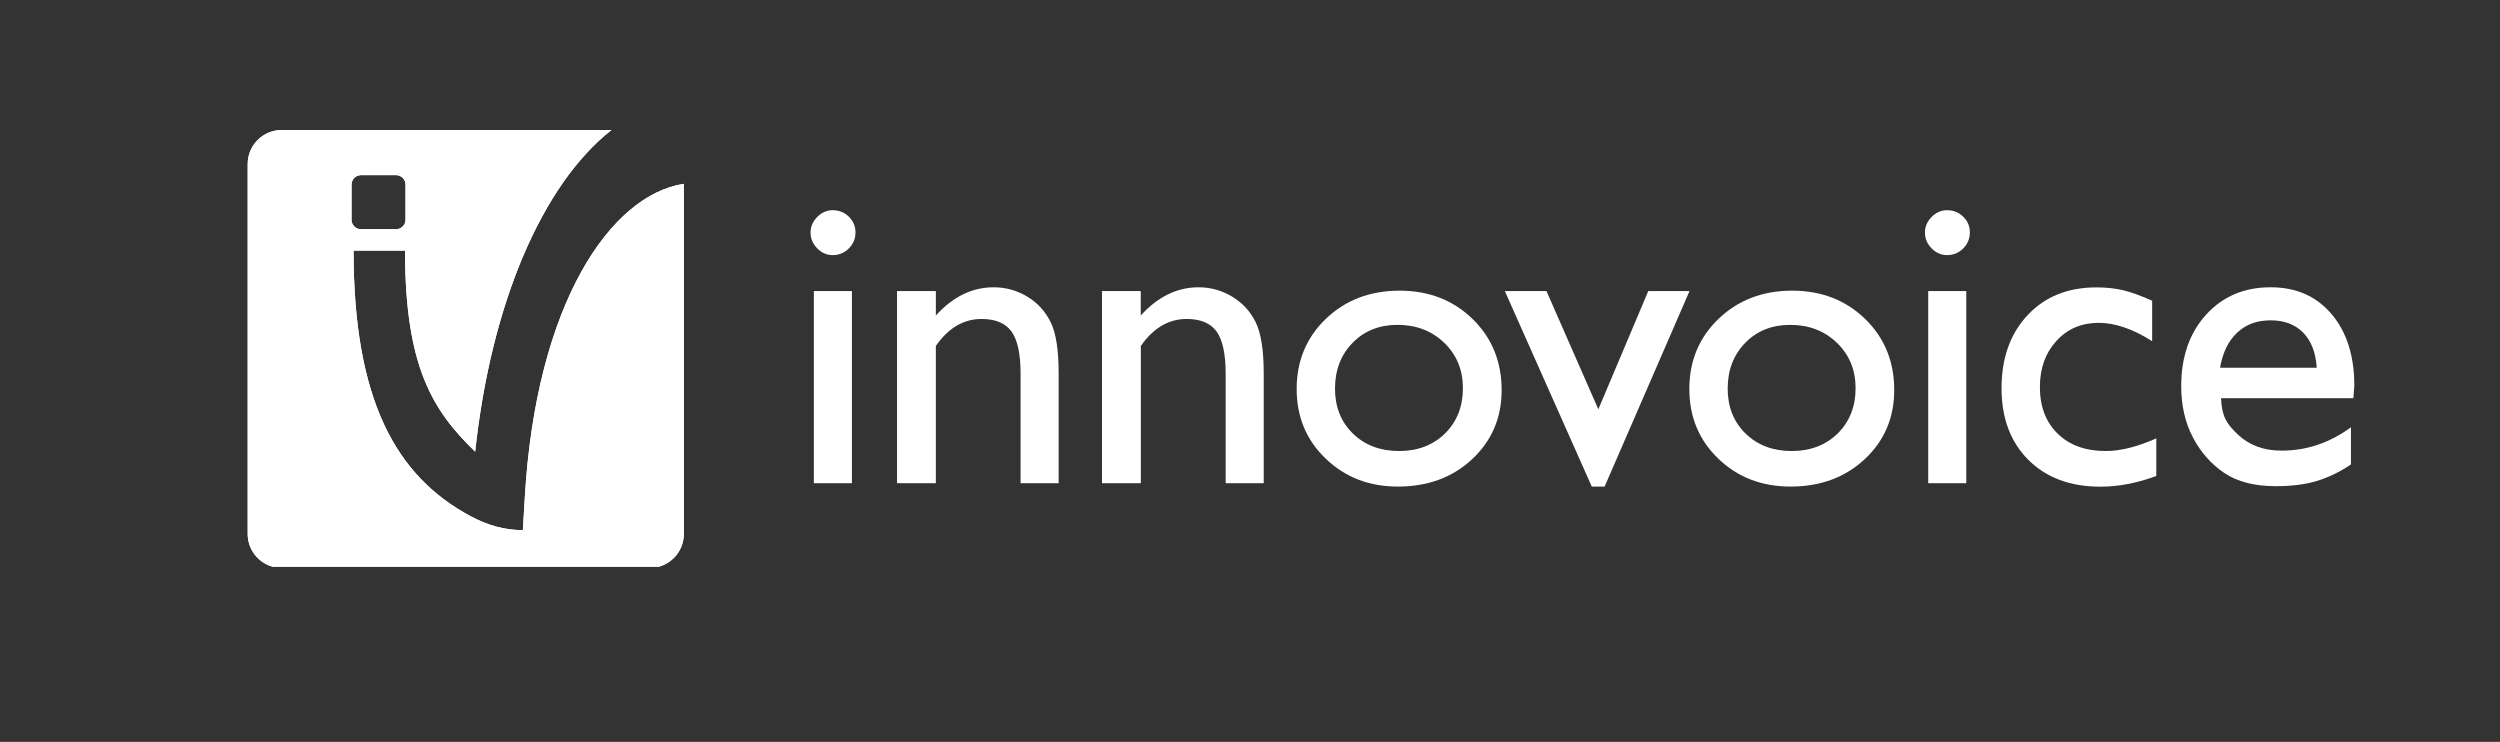
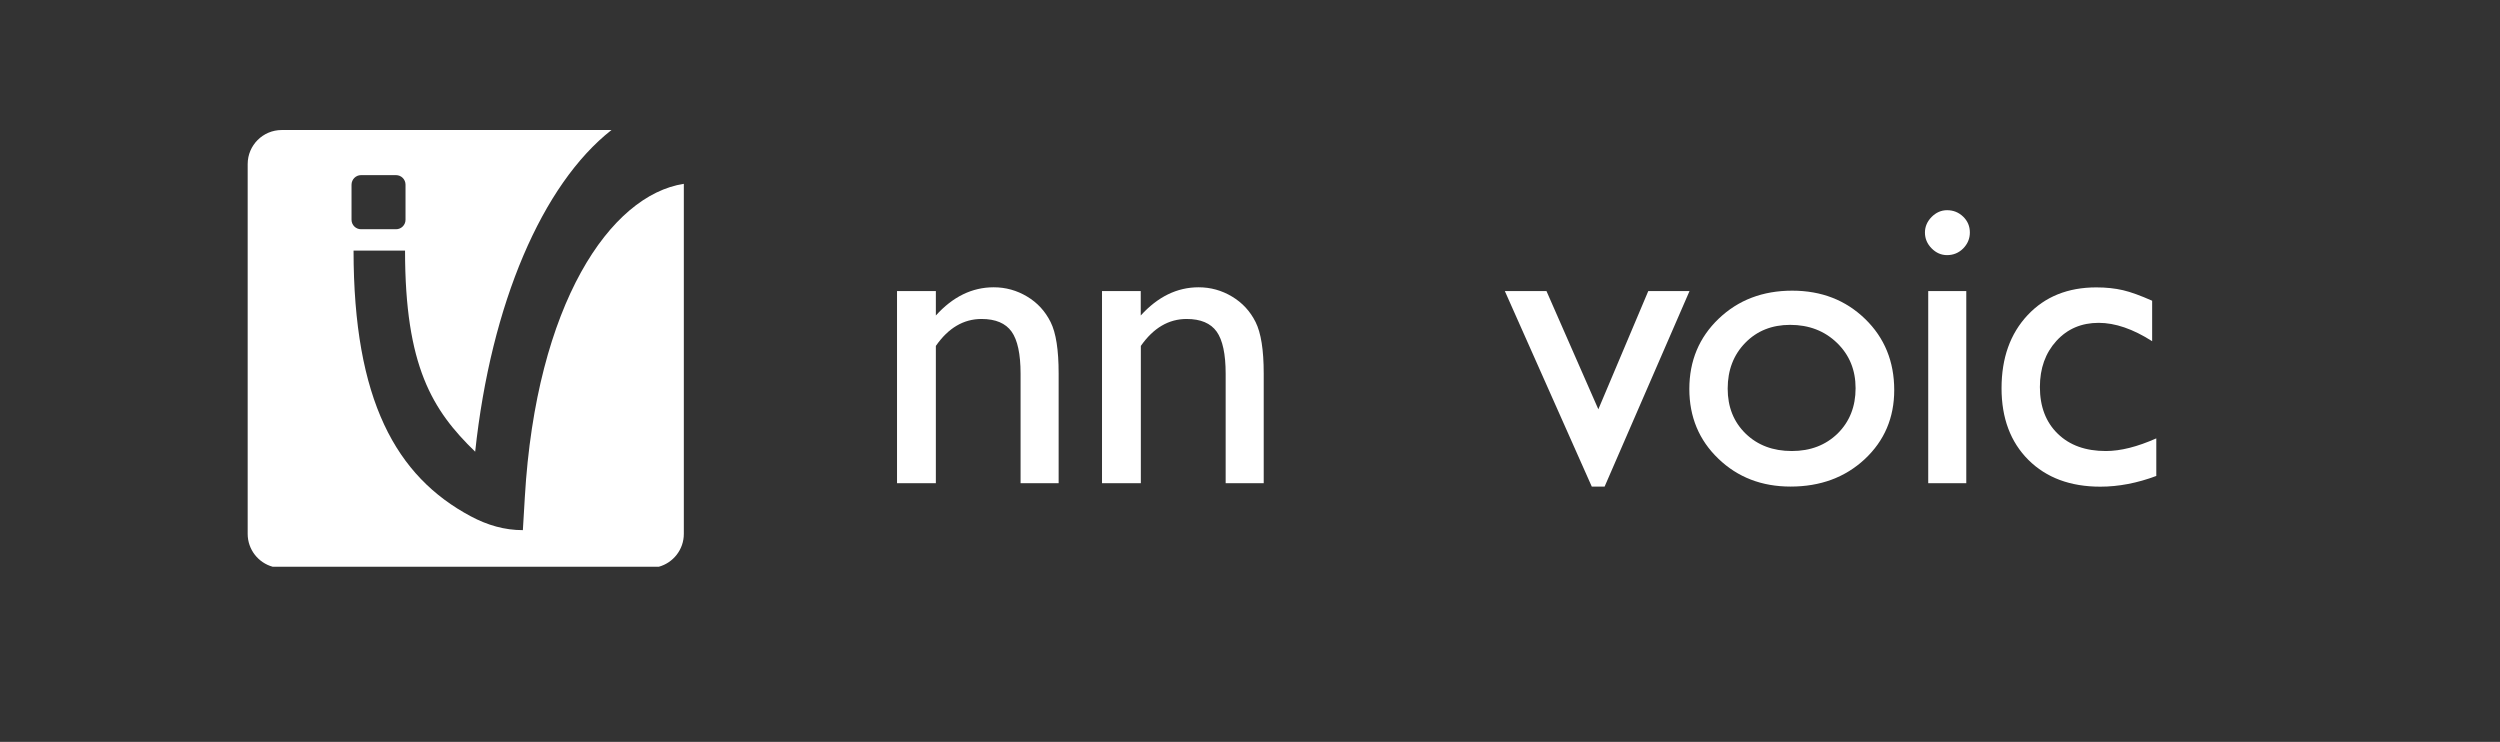
<svg xmlns="http://www.w3.org/2000/svg" xmlns:xlink="http://www.w3.org/1999/xlink" version="1.1" id="Layer_1" x="0px" y="0px" viewBox="0 0 2588 768" style="enable-background:new 0 0 2588 768;" xml:space="preserve">
  <rect x="0" y="0" width="2588" height="768" fill="#333333" stroke="none" />
  <style type="text/css">
	.st0{clip-path:url(#SVGID_00000139278275669063289550000013732228729706306463_);fill:#FFFFFF;}
	.st1{fill:#FFFFFF;}
</style>
  <g>
    <defs>
-       <path id="SVGID_1_" d="M363.9,227.5v-36.3c0-5.4,4.4-9.9,9.8-9.9h36.3c5.4,0,9.8,4.4,9.8,9.9v36.3c0,5.4-4.4,9.8-9.8,9.8h-36.3    C368.3,237.3,363.9,232.9,363.9,227.5 M291.6,134.6c-19.4,0-35.2,15.8-35.2,35.2v382.9c0,16.2,11,29.9,25.9,34H682    c14.9-4.1,25.9-17.8,25.9-34V190.3C631.8,202,555,314.6,543.3,514.7l-0.7,11.9l-1.3,21.7l0,0.5c-19.1,0-36.6-5.1-53.9-14.3    C409.9,493.2,366,414,366,259.4h53.3c0,119.7,28.2,165.2,72.6,208.2c16.4-153.5,69.6-276.9,141.1-333H291.6z" />
+       <path id="SVGID_1_" d="M363.9,227.5v-36.3c0-5.4,4.4-9.9,9.8-9.9h36.3c5.4,0,9.8,4.4,9.8,9.9v36.3c0,5.4-4.4,9.8-9.8,9.8h-36.3    C368.3,237.3,363.9,232.9,363.9,227.5 M291.6,134.6c-19.4,0-35.2,15.8-35.2,35.2v382.9c0,16.2,11,29.9,25.9,34H682    c14.9-4.1,25.9-17.8,25.9-34V190.3C631.8,202,555,314.6,543.3,514.7l-0.7,11.9l-1.3,21.7l0,0.5c-19.1,0-36.6-5.1-53.9-14.3    C409.9,493.2,366,414,366,259.4h53.3c0,119.7,28.2,165.2,72.6,208.2c16.4-153.5,69.6-276.9,141.1-333z" />
    </defs>
    <use xlink:href="#SVGID_1_" style="overflow:visible;fill:#FFFFFF;" />
    <clipPath id="SVGID_00000181774113028460578110000010322488627458403762_">
      <use xlink:href="#SVGID_1_" style="overflow:visible;" />
    </clipPath>
-     <rect x="256.3" y="134.6" style="clip-path:url(#SVGID_00000181774113028460578110000010322488627458403762_);fill:#FFFFFF;" width="451.6" height="452.1" />
  </g>
  <g>
-     <path class="st1" d="M862,217.6c6.5,0,12,2.2,16.7,6.7c4.6,4.5,6.9,9.9,6.9,16.4c0,6.3-2.3,11.8-6.9,16.5   c-4.6,4.6-10.2,6.9-16.7,6.9c-6.1,0-11.4-2.3-16-7c-4.6-4.7-6.9-10.1-6.9-16.4c0-6,2.3-11.4,6.9-16.1   C850.6,220,855.9,217.6,862,217.6 M842.5,301.3h39.4v198.9h-39.4V301.3z" />
    <path class="st1" d="M968.8,301.3v25.3c17.5-19.4,37.5-29.2,59.9-29.2c12.4,0,23.9,3.2,34.6,9.6c10.7,6.4,18.7,15.2,24.3,26.4   c5.6,11.2,8.3,28.9,8.3,53.1v113.7h-39.4V386.9c0-20.3-3.1-34.9-9.3-43.6c-6.2-8.7-16.6-13.1-31.1-13.1c-18.6,0-34.4,9.3-47.3,27.9   v142.1h-40.2V301.3H968.8z" />
    <path class="st1" d="M1180.9,301.3v25.3c17.6-19.4,37.6-29.2,59.9-29.2c12.4,0,23.9,3.2,34.6,9.6c10.7,6.4,18.8,15.2,24.4,26.4   c5.6,11.2,8.4,28.9,8.4,53.1v113.7h-39.4V386.9c0-20.3-3.1-34.9-9.3-43.6c-6.2-8.7-16.6-13.1-31.1-13.1c-18.6,0-34.4,9.3-47.4,27.9   v142.1h-40.2V301.3H1180.9z" />
-     <path class="st1" d="M1448.9,300.9c30.3,0,55.4,9.8,75.5,29.3c20,19.5,30.1,44.1,30.1,73.6c0,28.7-10.2,52.5-30.5,71.5   c-20.3,18.9-45.9,28.4-76.8,28.4c-29.8,0-54.8-9.6-74.8-28.9c-20.1-19.2-30.1-43.3-30.1-72.1c0-29.1,10.1-53.4,30.4-72.8   C1392.9,310.6,1418.3,300.9,1448.9,300.9 M1446.7,336.3c-18.9,0-34.4,6.2-46.5,18.6c-12.1,12.4-18.2,28.2-18.2,47.4   c0,19,6.2,34.5,18.6,46.6c12.4,12,28.3,18,47.8,18c19.3,0,35.2-6.1,47.5-18.2c12.3-12.2,18.5-27.8,18.5-46.8   c0-18.9-6.4-34.5-19.2-46.9C1482.3,342.5,1466.1,336.3,1446.7,336.3" />
    <polygon class="st1" points="1706.3,301.3 1749,301.3 1661.1,503.7 1647.8,503.7 1557.8,301.3 1600.9,301.3 1654.6,423.7  " />
    <path class="st1" d="M1855.3,300.9c30.3,0,55.4,9.8,75.5,29.3c20.1,19.5,30.1,44.1,30.1,73.6c0,28.7-10.2,52.5-30.5,71.5   c-20.3,18.9-45.9,28.4-76.8,28.4c-29.8,0-54.8-9.6-74.8-28.9c-20-19.2-30-43.3-30-72.1c0-29.1,10.1-53.4,30.4-72.8   C1799.4,310.6,1824.8,300.9,1855.3,300.9 M1853.2,336.3c-18.9,0-34.4,6.2-46.5,18.6c-12.1,12.4-18.2,28.2-18.2,47.4   c0,19,6.2,34.5,18.6,46.6c12.4,12,28.3,18,47.8,18c19.3,0,35.1-6.1,47.5-18.2c12.3-12.2,18.5-27.8,18.5-46.8   c0-18.9-6.4-34.5-19.2-46.9C1888.8,342.5,1872.6,336.3,1853.2,336.3" />
    <path class="st1" d="M2015.6,217.6c6.5,0,12,2.2,16.7,6.7c4.6,4.5,6.9,9.9,6.9,16.4c0,6.3-2.3,11.8-6.9,16.5   c-4.6,4.6-10.2,6.9-16.7,6.9c-6,0-11.4-2.3-16-7c-4.6-4.7-6.9-10.1-6.9-16.4c0-6,2.3-11.4,6.9-16.1   C2004.2,220,2009.5,217.6,2015.6,217.6 M1996.1,301.3h39.4v198.9h-39.4V301.3z" />
    <path class="st1" d="M2232.2,453.8v38.9c-19.7,7.4-39.1,11.1-57.9,11.1c-31.2,0-56-9.3-74.5-27.7c-18.5-18.5-27.8-43.2-27.8-74.2   c0-31.3,9-56.5,27-75.7c18-19.2,41.8-28.7,71.1-28.7c10.2,0,19.4,1,27.6,2.9c8.2,1.9,18.2,5.6,30.2,10.9v41.9   c-19.9-12.7-38.3-19-55.4-19c-17.7,0-32.3,6.2-43.7,18.7c-11.4,12.5-17.1,28.4-17.1,47.7c0,20.3,6.2,36.5,18.5,48.4   c12.3,12,28.9,17.9,49.8,17.9C2195.3,466.9,2212.6,462.5,2232.2,453.8" />
-     <path class="st1" d="M2436.2,412.2h-137c1,19.1,5.5,26.2,17.2,37.4c11.8,11.3,26.9,16.9,45.5,16.9c25.9,0,49.9-8.1,71.8-24.2v38.5   c-12.1,8.1-24.1,13.8-36,17.3c-11.9,3.5-25.8,5.2-41.8,5.2c-21.9,0-39.6-4.5-53.2-13.6c-13.5-9.1-24.4-21.3-32.5-36.7   c-8.1-15.3-12.2-33.1-12.2-53.3c0-30.3,8.5-54.9,25.7-73.9c17.2-18.9,39.4-28.4,66.8-28.4c26.4,0,47.4,9.2,63.1,27.7   c15.7,18.5,23.6,43.2,23.6,74.2L2436.2,412.2z M2298.2,380.7h100.1c-1-15.7-5.7-27.8-14-36.3c-8.4-8.5-19.6-12.8-33.7-12.8   c-14.1,0-25.7,4.2-34.7,12.8C2306.8,352.9,2300.9,365,2298.2,380.7" />
  </g>
</svg>